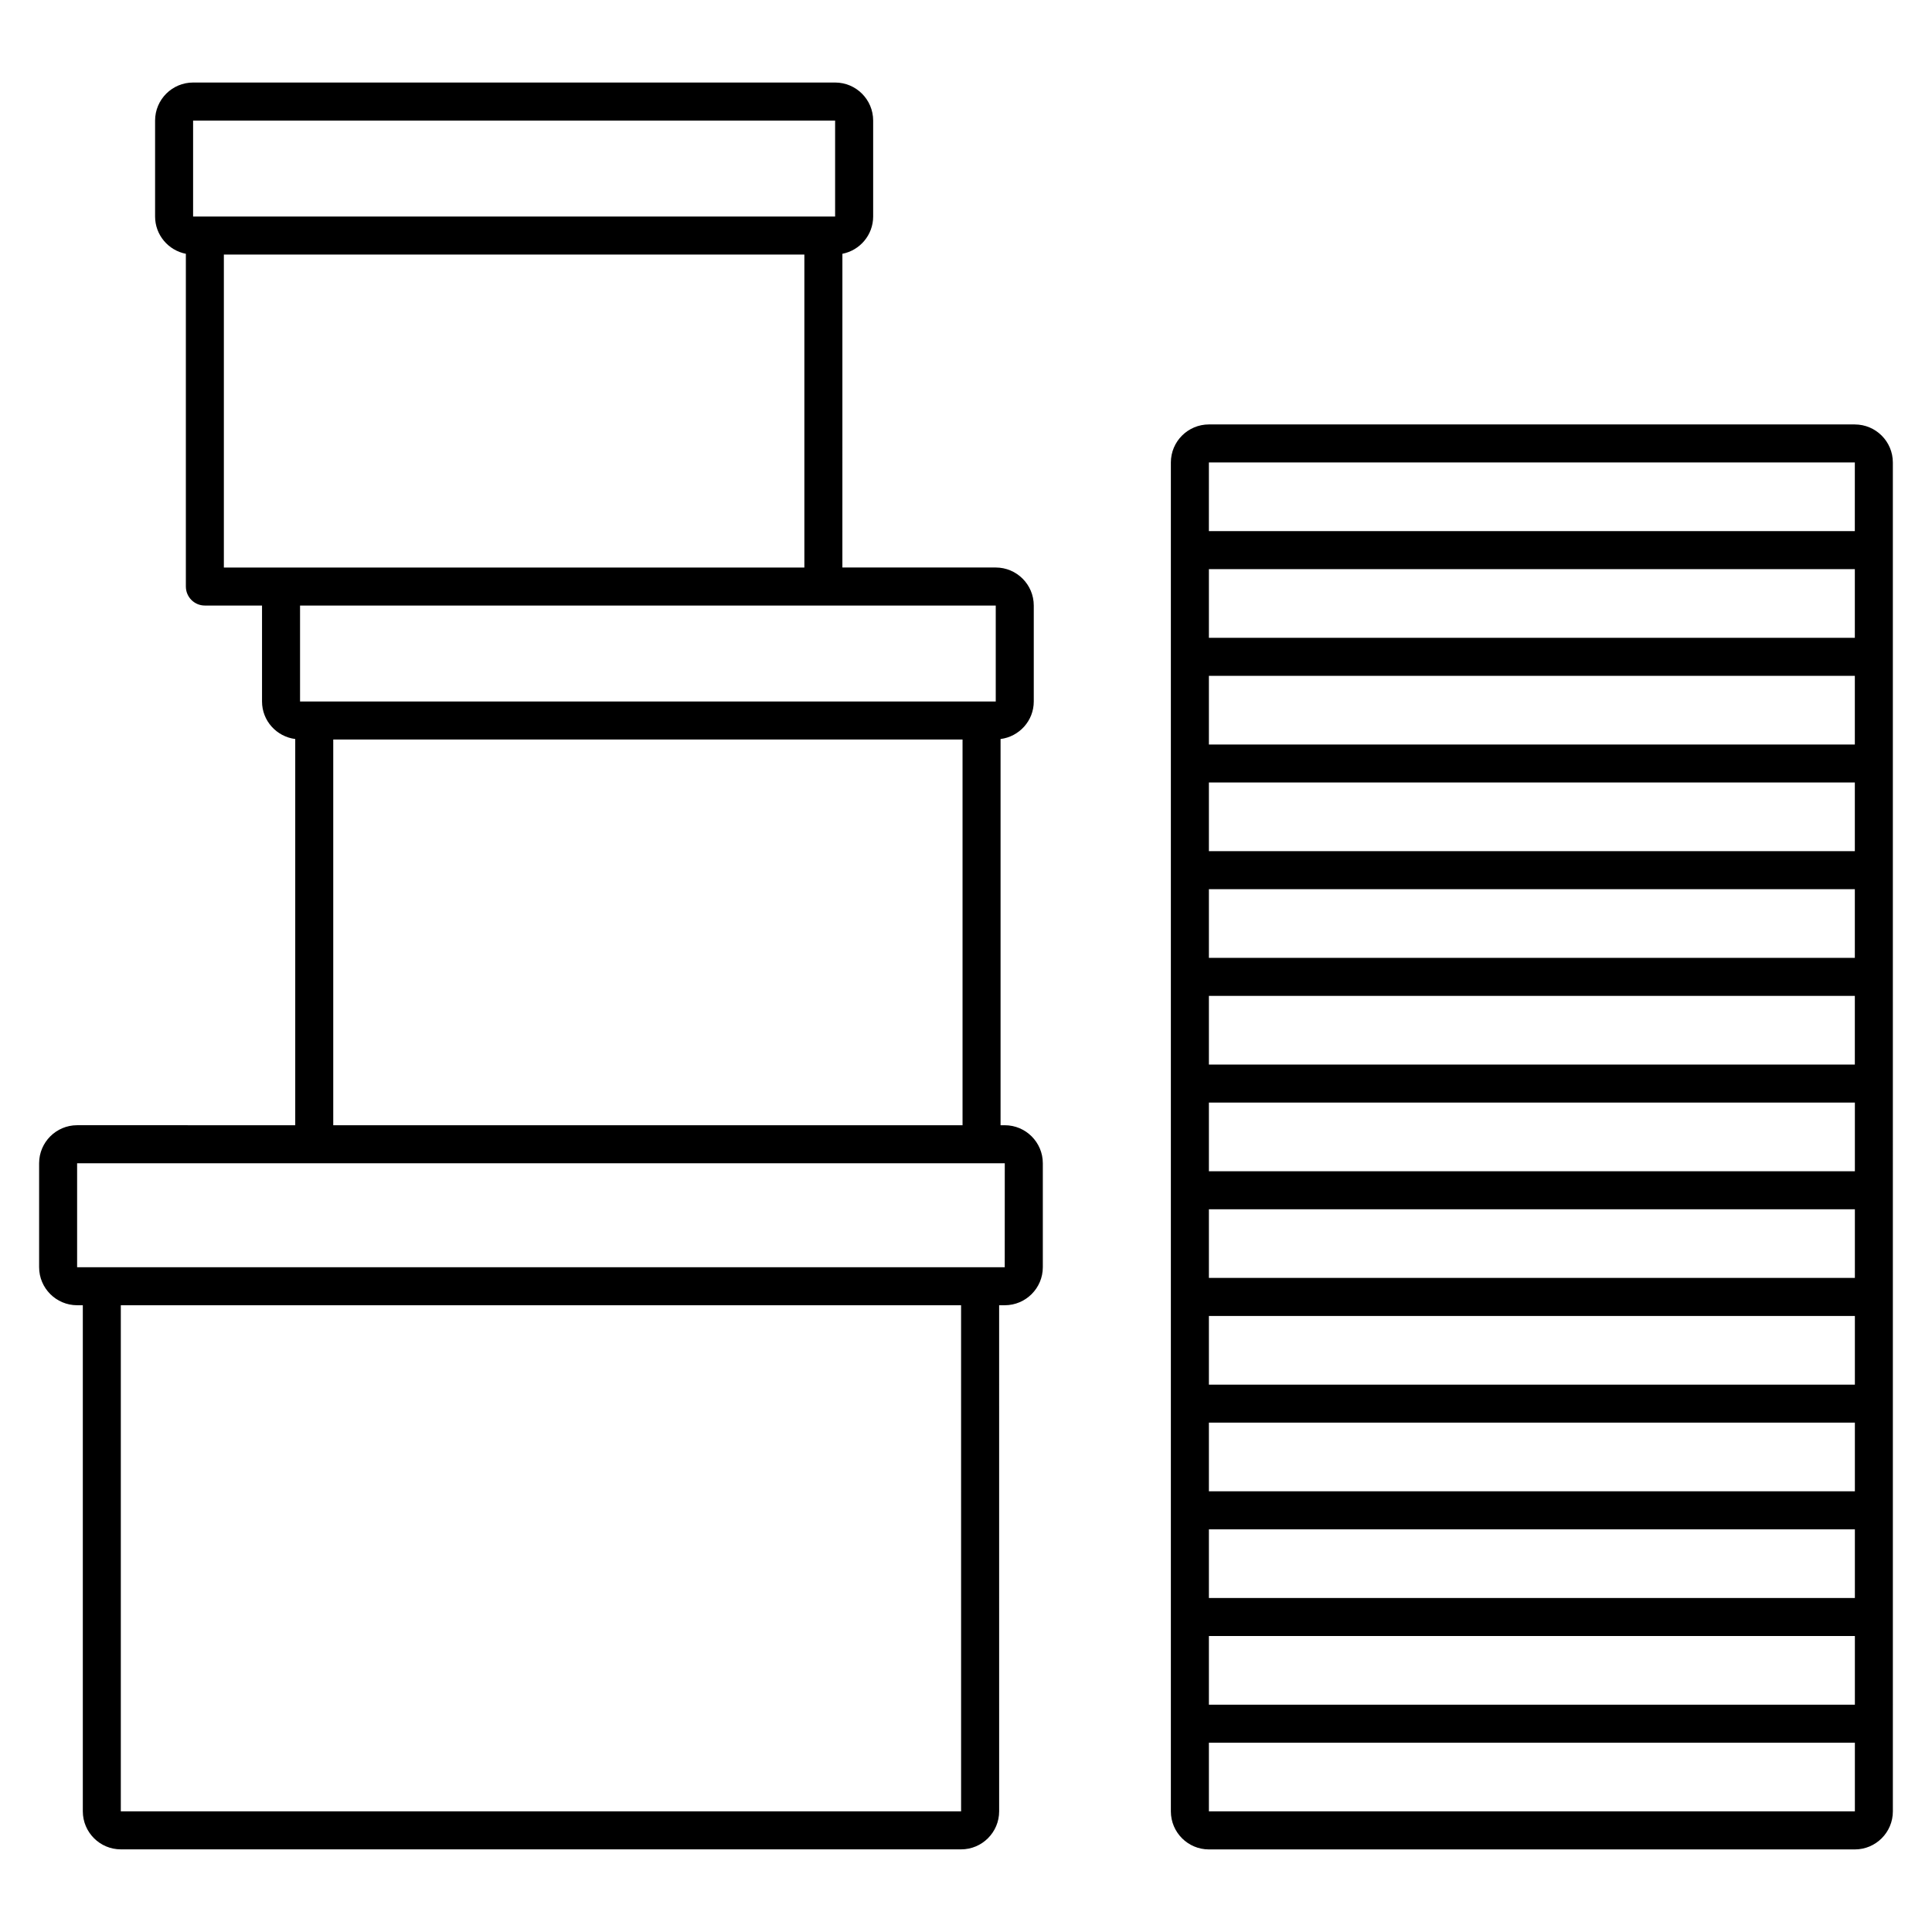
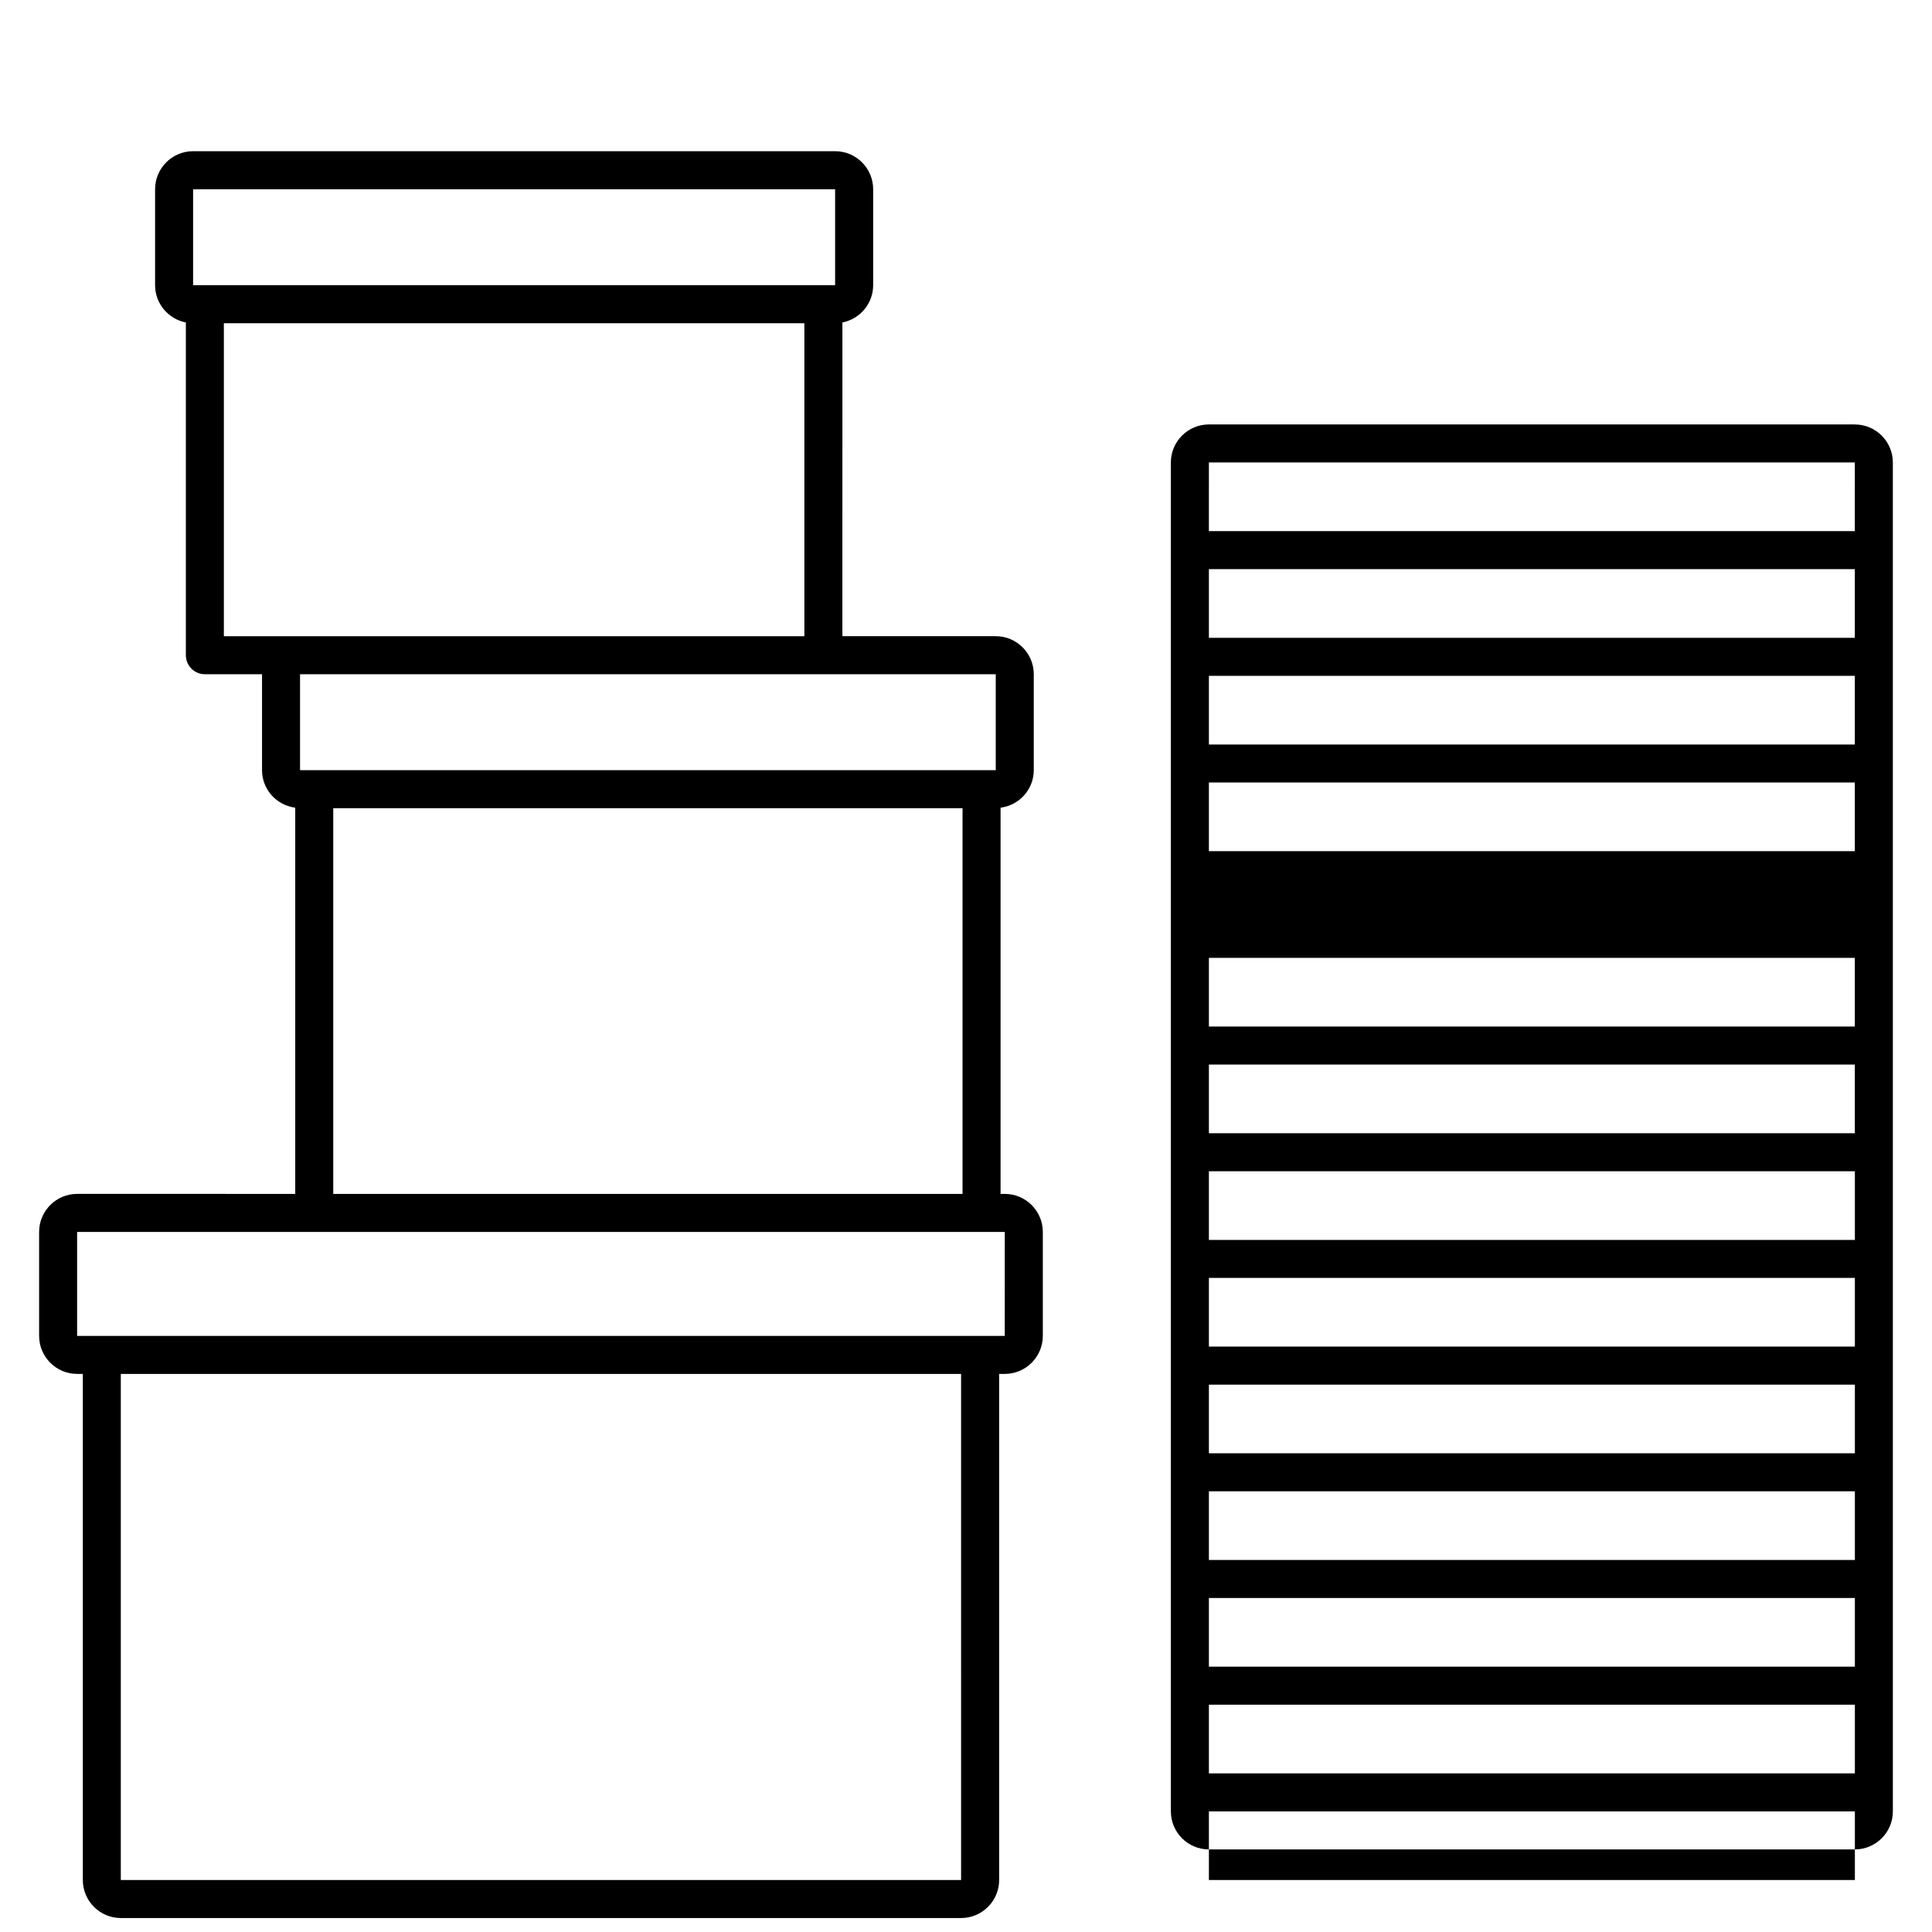
<svg xmlns="http://www.w3.org/2000/svg" fill="#000000" width="800px" height="800px" version="1.1" viewBox="144 144 512 512">
-   <path d="m635.55 256.48h-171.18c-5.555 0-10.078 4.519-10.078 10.078v357.48c0 5.555 4.523 10.078 10.078 10.078h171.18c5.555 0 10.078-4.523 10.078-10.078l-0.004-357.48c0-5.555-4.523-10.074-10.078-10.074zm-171.18 10.074h171.18l-0.004 18.199h-171.18zm0 28.273h171.18v18.195h-171.18zm0 28.273h171.18v18.199h-171.18zm0 28.273h171.18v18.195l-171.18 0.004zm0 28.273h171.18v18.199h-171.18zm0 28.277h171.18v18.199h-171.18zm0 28.273h171.19v18.195h-171.19zm0 28.27h171.19v18.199h-171.19zm0 28.277h171.19v18.199h-171.19zm0 28.273h171.19v18.195h-171.19zm0 28.273h171.19v18.199h-171.19zm0 28.273h171.19v18.199h-171.19zm0 46.469v-18.195h171.19v18.195zm-54.094-181.83h-1.117v-102.35c4.949-0.633 8.801-4.828 8.801-9.949v-25.426c0-5.559-4.523-10.078-10.078-10.078h-40.641l0.004-83.141c4.637-0.902 8.152-4.984 8.152-9.883v-25.422c0-5.559-4.519-10.078-10.078-10.078h-170.14c-5.559 0-10.078 4.519-10.078 10.078v25.426c0 4.898 3.516 8.98 8.156 9.883v88.18c0 2.781 2.254 5.039 5.039 5.039h15.145v25.426c0 5.121 3.852 9.312 8.801 9.945v102.35l-57.797-0.004c-5.559 0-10.078 4.523-10.078 10.078v27.551c0 5.555 4.519 10.078 10.078 10.078h1.504v134.12c0 5.555 4.519 10.078 10.078 10.078h222.68c5.555 0 10.078-4.523 10.078-10.078l-0.004-134.12h1.5c5.555 0 10.078-4.523 10.078-10.078v-27.551c0-5.551-4.523-10.074-10.078-10.074zm-2.391-137.72v25.426h-184.37v-25.426zm-8.801 35.504v102.22h-166.77v-102.22zm-203.91-138.6v-25.426h170.14v25.426zm8.152 93.023v-82.949h153.84v82.949zm-27.309 329.62v-134.12h222.68l0.004 134.12zm234.25-144.2h-245.83v-27.551h245.84z" />
+   <path d="m635.55 256.48h-171.18c-5.555 0-10.078 4.519-10.078 10.078v357.48c0 5.555 4.523 10.078 10.078 10.078h171.18c5.555 0 10.078-4.523 10.078-10.078l-0.004-357.48c0-5.555-4.523-10.074-10.078-10.074zm-171.18 10.074h171.18l-0.004 18.199h-171.18zm0 28.273h171.18v18.195h-171.18zm0 28.273h171.18v18.199h-171.18zm0 28.273h171.18v18.195l-171.18 0.004m0 28.273h171.18v18.199h-171.18zm0 28.277h171.18v18.199h-171.18zm0 28.273h171.19v18.195h-171.19zm0 28.27h171.19v18.199h-171.19zm0 28.277h171.19v18.199h-171.19zm0 28.273h171.19v18.195h-171.19zm0 28.273h171.19v18.199h-171.19zm0 28.273h171.19v18.199h-171.19zm0 46.469v-18.195h171.19v18.195zm-54.094-181.83h-1.117v-102.35c4.949-0.633 8.801-4.828 8.801-9.949v-25.426c0-5.559-4.523-10.078-10.078-10.078h-40.641l0.004-83.141c4.637-0.902 8.152-4.984 8.152-9.883v-25.422c0-5.559-4.519-10.078-10.078-10.078h-170.14c-5.559 0-10.078 4.519-10.078 10.078v25.426c0 4.898 3.516 8.98 8.156 9.883v88.18c0 2.781 2.254 5.039 5.039 5.039h15.145v25.426c0 5.121 3.852 9.312 8.801 9.945v102.35l-57.797-0.004c-5.559 0-10.078 4.523-10.078 10.078v27.551c0 5.555 4.519 10.078 10.078 10.078h1.504v134.12c0 5.555 4.519 10.078 10.078 10.078h222.68c5.555 0 10.078-4.523 10.078-10.078l-0.004-134.12h1.5c5.555 0 10.078-4.523 10.078-10.078v-27.551c0-5.551-4.523-10.074-10.078-10.074zm-2.391-137.72v25.426h-184.37v-25.426zm-8.801 35.504v102.22h-166.77v-102.22zm-203.91-138.6v-25.426h170.14v25.426zm8.152 93.023v-82.949h153.84v82.949zm-27.309 329.62v-134.12h222.68l0.004 134.12zm234.25-144.2h-245.83v-27.551h245.84z" />
</svg>